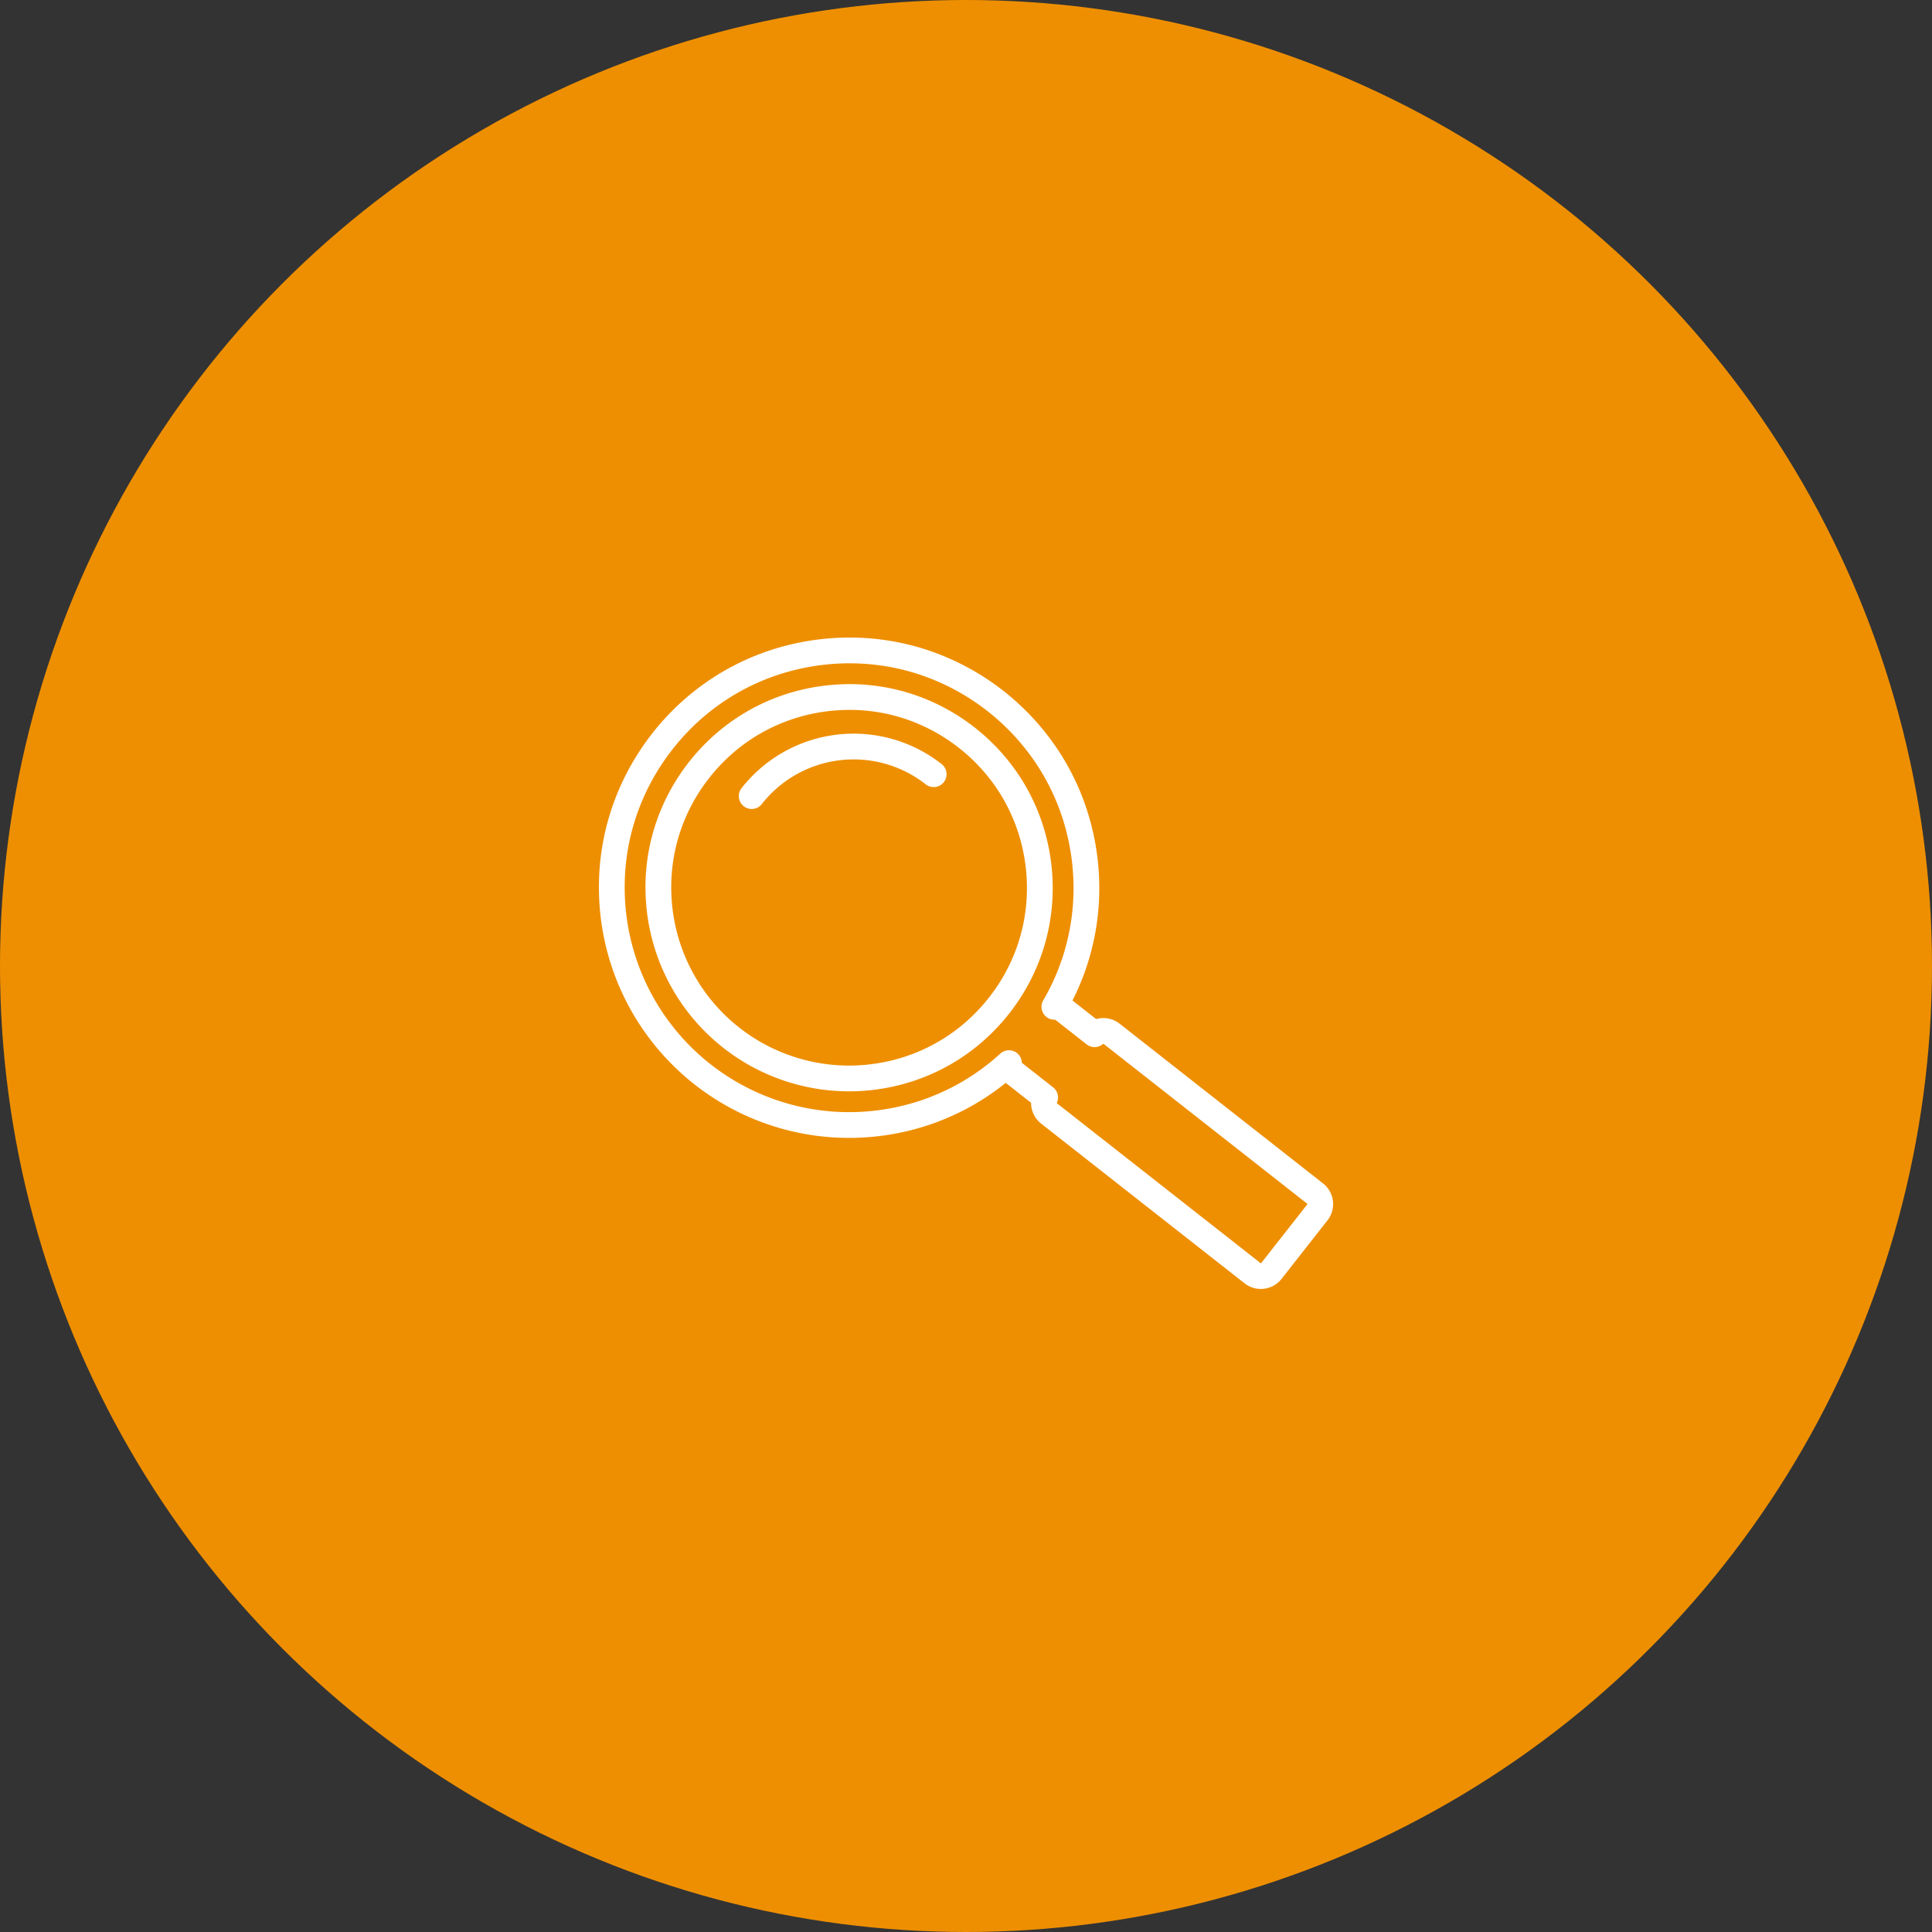
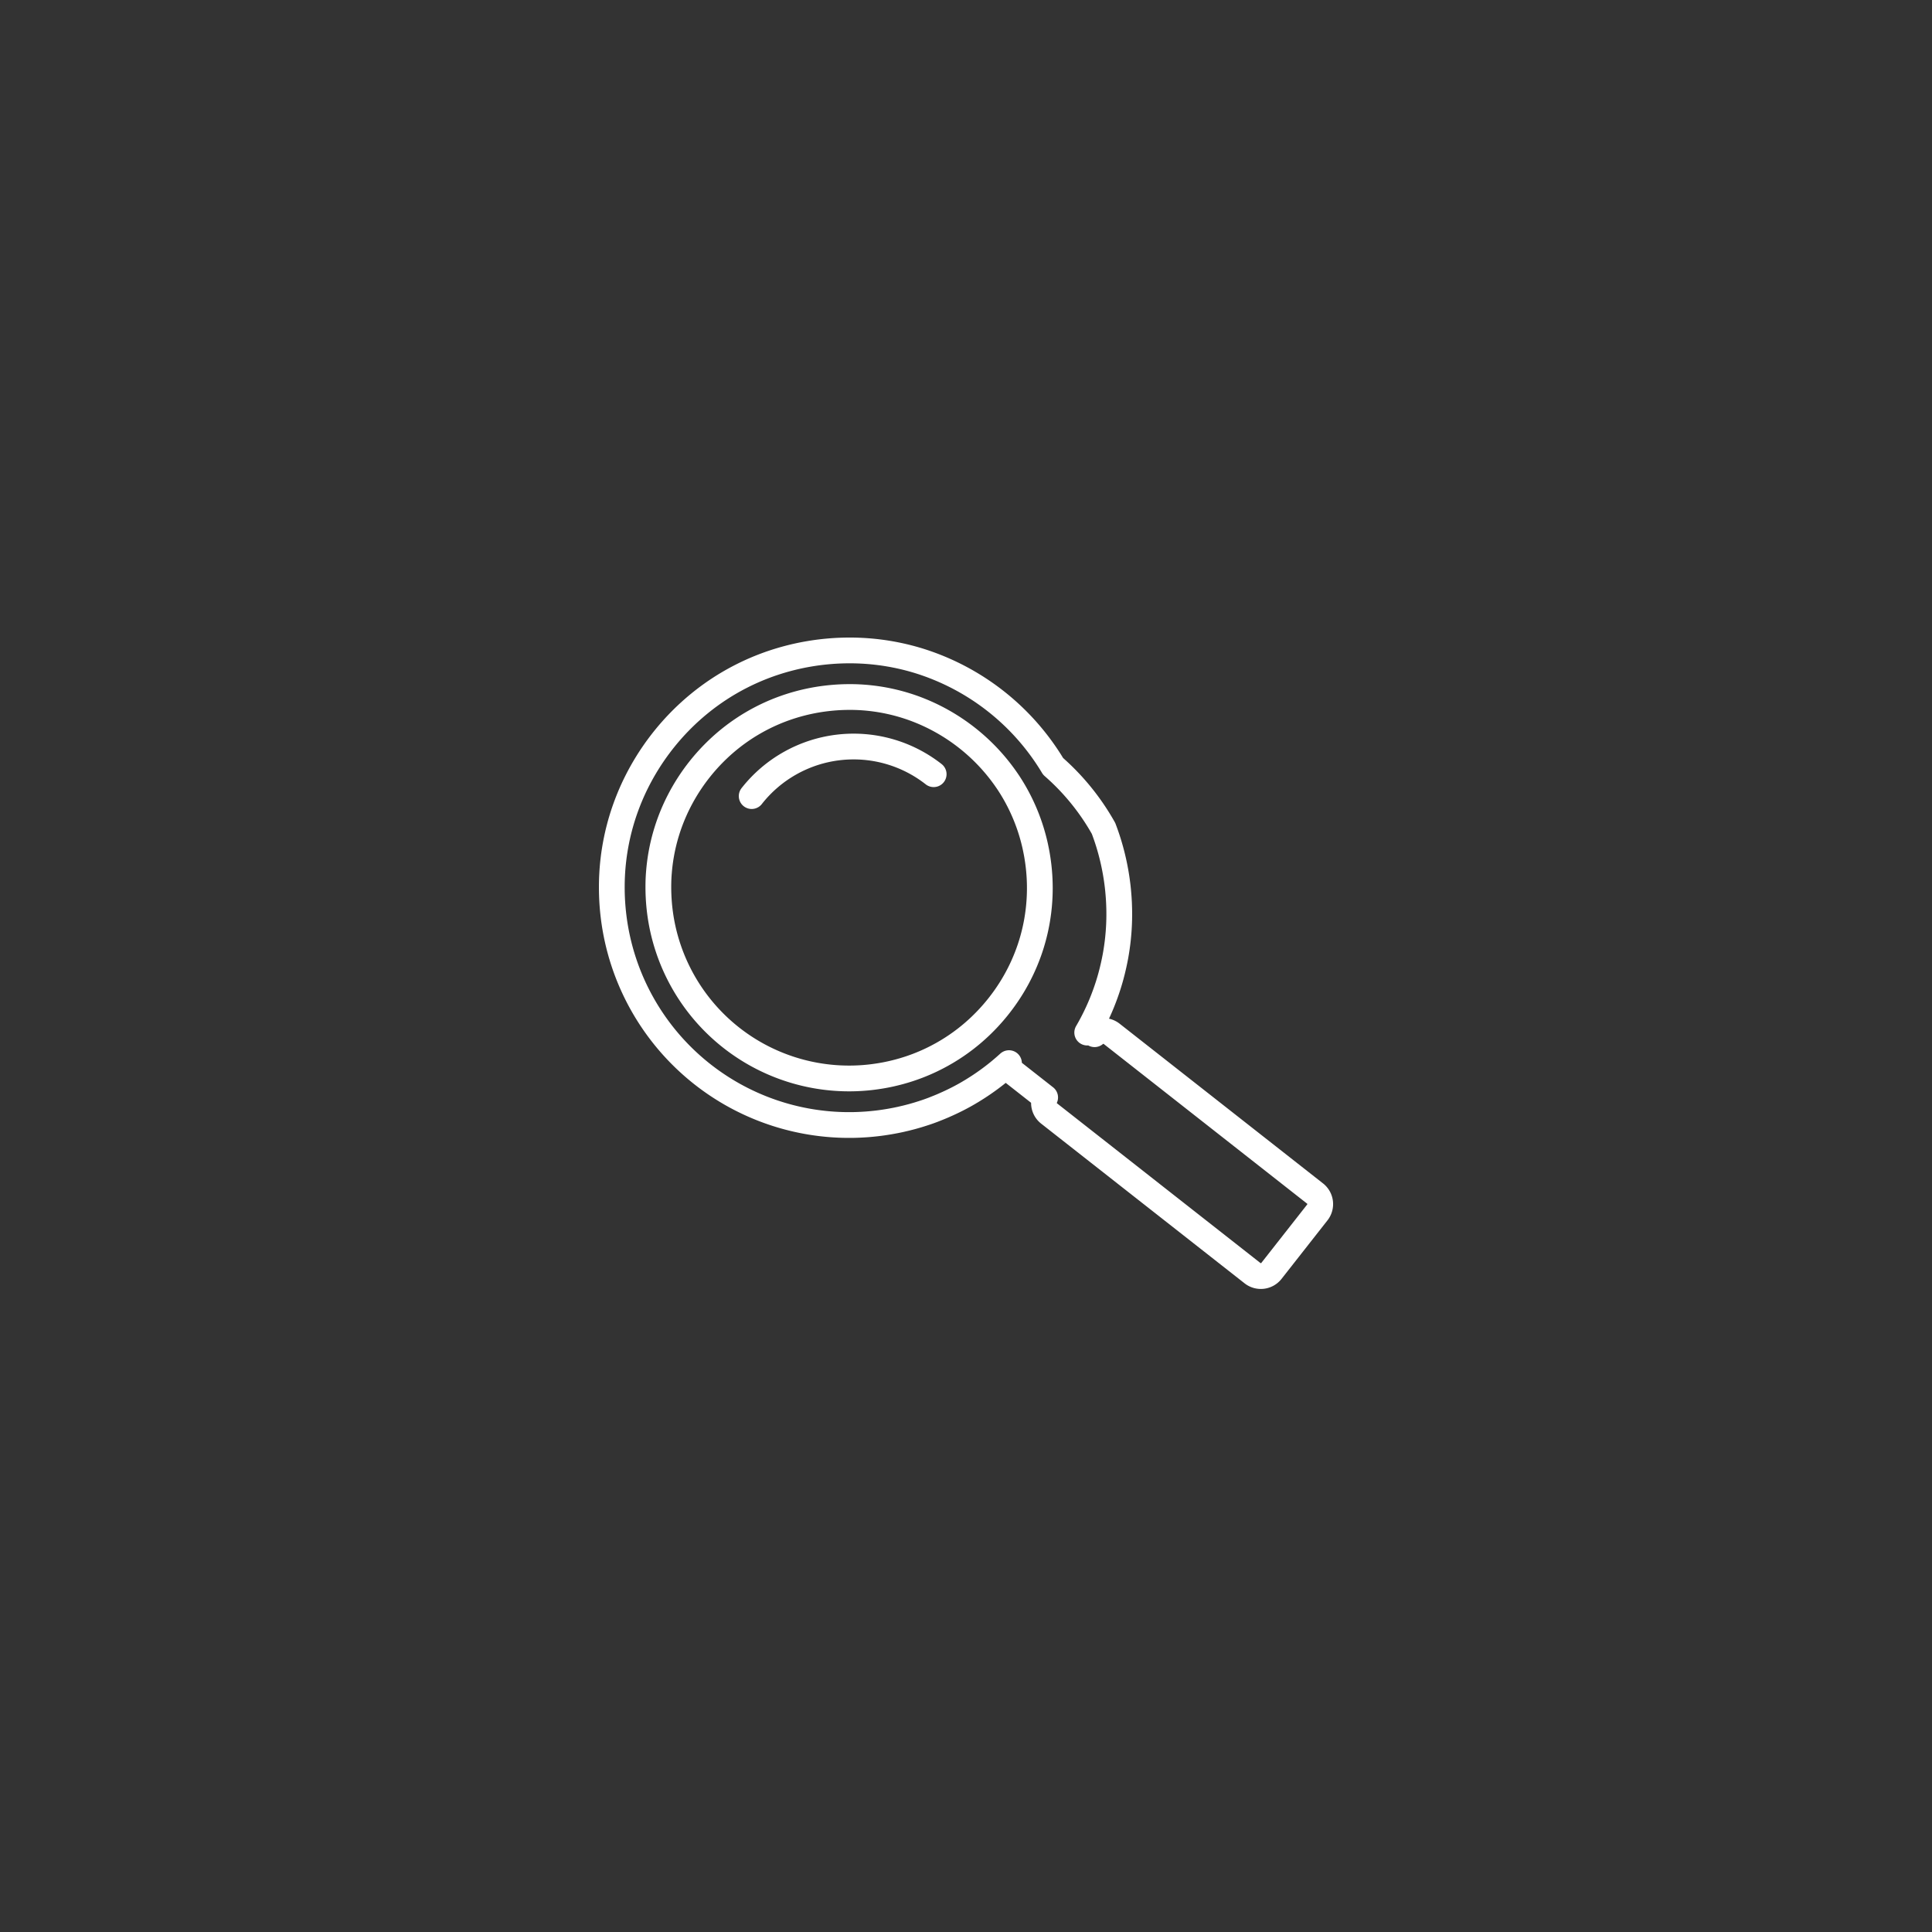
<svg xmlns="http://www.w3.org/2000/svg" width="300" height="300" viewBox="0 0 300 300">
  <rect x="0" y="0" width="300" height="300" fill="#333333" stroke="none" />
  <g id="グループ_3148" data-name="グループ 3148" transform="translate(-533 -3827)">
-     <circle id="楕円形_52" data-name="楕円形 52" cx="150" cy="150" r="150" transform="translate(533 3827)" fill="#ee8f01" />
    <g id="グループ_2633" data-name="グループ 2633" transform="translate(625.5 3925.5)">
      <g id="グループ_2586" data-name="グループ 2586" transform="translate(2.5 2.5)">
-         <path id="パス_1958" data-name="パス 1958" d="M50.144,4.1a36.466,36.466,0,0,0-6.13-1.315q-.892-.113-1.792-.181-.449-.034-.9-.057A37.525,37.525,0,0,0,30.447,3.591q-.441.109-.878.228A36.42,36.42,0,0,0,16.09,10.757q-.7.57-1.37,1.176-.335.3-.664.614a37.458,37.458,0,0,0-7.6,10.184q-.613,1.206-1.133,2.451T4.375,27.7a36.428,36.428,0,0,0-1.827,9.676q-.046.9-.048,1.811a37.467,37.467,0,0,0,.269,4.564A36.845,36.845,0,0,0,43.752,75.929c.279-.033.555-.071.832-.11l.259-.039c.193-.029.385-.059.578-.091l.288-.049c.195-.033.387-.069.581-.106l.249-.047c.268-.052.535-.109.8-.166l.166-.039c.213-.048.425-.1.636-.148l.3-.075c.169-.043.337-.087.506-.131l.317-.086c.172-.048.342-.1.513-.147l.284-.083q.37-.113.738-.232c.1-.033.205-.069.309-.1q.229-.076.458-.156l.363-.129c.133-.048.266-.1.4-.147L52.7,73.7l.385-.152q.315-.126.626-.258c.135-.057.271-.113.4-.172s.279-.124.418-.186l.306-.139c.144-.066.286-.133.429-.2l.278-.134c.148-.073.3-.146.444-.22l.2-.1q.518-.266,1.03-.548l.064-.035q.246-.137.489-.279l.186-.108c.161-.1.322-.19.481-.287l.16-.1q1.125-.689,2.2-1.461l.106-.076q.255-.185.508-.374l.062-.047q1.1-.824,2.13-1.733l.071-.062q.25-.221.5-.446a1.36,1.36,0,0,0,.5,1.311l5.117,4.017A2.083,2.083,0,0,0,70.4,74.4L102,99.206a2.085,2.085,0,0,0,2.919-.351l7.143-9.1a2.085,2.085,0,0,0-.352-2.919l-31.6-24.811a2.087,2.087,0,0,0-2.645.066l-5.1-4a1.356,1.356,0,0,0-1.143-.253q.183-.315.36-.632c.007-.012.014-.024.02-.035q.889-1.6,1.61-3.272l.028-.066c.09-.208.176-.416.262-.625.011-.027.021-.053.032-.08q.529-1.308.955-2.649c.011-.037.024-.073.034-.109.061-.192.119-.385.176-.577.019-.064.038-.128.056-.192q.081-.278.157-.557c.018-.066.035-.132.052-.2.051-.191.1-.383.149-.574l.01-.042c.1-.415.2-.832.286-1.251.012-.057.024-.114.037-.171.034-.166.066-.334.1-.5.02-.1.039-.2.058-.3.028-.157.056-.315.082-.472.019-.114.038-.228.056-.342.024-.151.048-.3.07-.454.018-.125.035-.25.052-.374.02-.144.04-.288.058-.432.029-.232.055-.465.079-.7.014-.139.027-.278.04-.417.014-.156.029-.31.042-.466.01-.127.018-.253.027-.38.011-.153.021-.3.029-.458.007-.125.014-.249.019-.374.008-.161.014-.322.019-.483,0-.116.008-.232.012-.347,0-.2.006-.394.008-.592,0-.08,0-.159,0-.239q0-.41-.008-.82c0-.088-.005-.176-.008-.264-.005-.194-.011-.388-.02-.582,0-.1-.01-.21-.015-.314q-.014-.273-.032-.544c-.007-.1-.014-.21-.023-.314-.014-.193-.031-.385-.048-.578-.008-.09-.015-.18-.024-.27-.027-.281-.057-.564-.091-.845a37.229,37.229,0,0,0-1.3-6.245q-.129-.434-.27-.862-.28-.858-.6-1.7A36.46,36.46,0,0,0,71.027,20.5,37.139,37.139,0,0,0,50.144,4.1Zm13.9,18.876a29.211,29.211,0,0,1,1.8,3.114q.16.322.314.649.459.978.846,1.992.516,1.35.9,2.757.191.7.35,1.418c.1.476.2.957.281,1.44s.153.972.212,1.463a29.811,29.811,0,0,1-.014,7.289q-.091.718-.215,1.428a29.27,29.27,0,0,1-.841,3.5q-.21.688-.456,1.366a29.5,29.5,0,0,1-2.492,5.222,30.211,30.211,0,0,1-5.054,6.279q-.528.5-1.079.973t-1.121.916A29.274,29.274,0,0,1,51.3,66.46q-.66.29-1.335.548t-1.365.483q-.689.224-1.392.416t-1.417.35q-.715.159-1.441.281t-1.463.213A29.617,29.617,0,0,1,9.946,42.889q-.088-.737-.14-1.471t-.069-1.467q-.016-.731,0-1.46t.074-1.451q.056-.723.146-1.44t.215-1.429A29.234,29.234,0,0,1,12.283,27.3q.294-.66.623-1.306t.689-1.279a30.176,30.176,0,0,1,5.423-6.907,29.391,29.391,0,0,1,3.958-3.153q.6-.4,1.219-.767.928-.552,1.894-1.035a29.337,29.337,0,0,1,3.32-1.41q.341-.121.686-.233.689-.225,1.392-.417a30.037,30.037,0,0,1,4.32-.843q.737-.088,1.471-.141t1.467-.069q.733-.015,1.46,0,1.456.039,2.892.22,1.075.136,2.136.349c.235.048.47.1.7.151a29.415,29.415,0,0,1,3.453,1.012,29.914,29.914,0,0,1,14.653,11.5Z" transform="translate(-2.5 -2.5)" fill="none" stroke="#fff" stroke-linecap="round" stroke-linejoin="round" stroke-width="4" />
+         <path id="パス_1958" data-name="パス 1958" d="M50.144,4.1a36.466,36.466,0,0,0-6.13-1.315q-.892-.113-1.792-.181-.449-.034-.9-.057A37.525,37.525,0,0,0,30.447,3.591q-.441.109-.878.228A36.42,36.42,0,0,0,16.09,10.757q-.7.57-1.37,1.176-.335.3-.664.614a37.458,37.458,0,0,0-7.6,10.184q-.613,1.206-1.133,2.451T4.375,27.7a36.428,36.428,0,0,0-1.827,9.676q-.046.9-.048,1.811a37.467,37.467,0,0,0,.269,4.564A36.845,36.845,0,0,0,43.752,75.929c.279-.033.555-.071.832-.11l.259-.039c.193-.029.385-.059.578-.091l.288-.049c.195-.033.387-.069.581-.106l.249-.047c.268-.052.535-.109.8-.166l.166-.039c.213-.048.425-.1.636-.148l.3-.075c.169-.043.337-.087.506-.131l.317-.086c.172-.048.342-.1.513-.147l.284-.083q.37-.113.738-.232c.1-.033.205-.069.309-.1q.229-.076.458-.156l.363-.129c.133-.048.266-.1.4-.147L52.7,73.7l.385-.152q.315-.126.626-.258c.135-.057.271-.113.4-.172s.279-.124.418-.186l.306-.139c.144-.066.286-.133.429-.2l.278-.134c.148-.073.3-.146.444-.22l.2-.1q.518-.266,1.03-.548l.064-.035q.246-.137.489-.279l.186-.108c.161-.1.322-.19.481-.287l.16-.1q1.125-.689,2.2-1.461l.106-.076q.255-.185.508-.374l.062-.047q1.1-.824,2.13-1.733l.071-.062q.25-.221.5-.446a1.36,1.36,0,0,0,.5,1.311l5.117,4.017A2.083,2.083,0,0,0,70.4,74.4L102,99.206a2.085,2.085,0,0,0,2.919-.351l7.143-9.1a2.085,2.085,0,0,0-.352-2.919l-31.6-24.811a2.087,2.087,0,0,0-2.645.066a1.356,1.356,0,0,0-1.143-.253q.183-.315.36-.632c.007-.012.014-.024.02-.035q.889-1.6,1.61-3.272l.028-.066c.09-.208.176-.416.262-.625.011-.027.021-.053.032-.08q.529-1.308.955-2.649c.011-.037.024-.073.034-.109.061-.192.119-.385.176-.577.019-.064.038-.128.056-.192q.081-.278.157-.557c.018-.066.035-.132.052-.2.051-.191.1-.383.149-.574l.01-.042c.1-.415.2-.832.286-1.251.012-.057.024-.114.037-.171.034-.166.066-.334.1-.5.02-.1.039-.2.058-.3.028-.157.056-.315.082-.472.019-.114.038-.228.056-.342.024-.151.048-.3.07-.454.018-.125.035-.25.052-.374.02-.144.04-.288.058-.432.029-.232.055-.465.079-.7.014-.139.027-.278.04-.417.014-.156.029-.31.042-.466.01-.127.018-.253.027-.38.011-.153.021-.3.029-.458.007-.125.014-.249.019-.374.008-.161.014-.322.019-.483,0-.116.008-.232.012-.347,0-.2.006-.394.008-.592,0-.08,0-.159,0-.239q0-.41-.008-.82c0-.088-.005-.176-.008-.264-.005-.194-.011-.388-.02-.582,0-.1-.01-.21-.015-.314q-.014-.273-.032-.544c-.007-.1-.014-.21-.023-.314-.014-.193-.031-.385-.048-.578-.008-.09-.015-.18-.024-.27-.027-.281-.057-.564-.091-.845a37.229,37.229,0,0,0-1.3-6.245q-.129-.434-.27-.862-.28-.858-.6-1.7A36.46,36.46,0,0,0,71.027,20.5,37.139,37.139,0,0,0,50.144,4.1Zm13.9,18.876a29.211,29.211,0,0,1,1.8,3.114q.16.322.314.649.459.978.846,1.992.516,1.35.9,2.757.191.7.35,1.418c.1.476.2.957.281,1.44s.153.972.212,1.463a29.811,29.811,0,0,1-.014,7.289q-.091.718-.215,1.428a29.27,29.27,0,0,1-.841,3.5q-.21.688-.456,1.366a29.5,29.5,0,0,1-2.492,5.222,30.211,30.211,0,0,1-5.054,6.279q-.528.5-1.079.973t-1.121.916A29.274,29.274,0,0,1,51.3,66.46q-.66.29-1.335.548t-1.365.483q-.689.224-1.392.416t-1.417.35q-.715.159-1.441.281t-1.463.213A29.617,29.617,0,0,1,9.946,42.889q-.088-.737-.14-1.471t-.069-1.467q-.016-.731,0-1.46t.074-1.451q.056-.723.146-1.44t.215-1.429A29.234,29.234,0,0,1,12.283,27.3q.294-.66.623-1.306t.689-1.279a30.176,30.176,0,0,1,5.423-6.907,29.391,29.391,0,0,1,3.958-3.153q.6-.4,1.219-.767.928-.552,1.894-1.035a29.337,29.337,0,0,1,3.32-1.41q.341-.121.686-.233.689-.225,1.392-.417a30.037,30.037,0,0,1,4.32-.843q.737-.088,1.471-.141t1.467-.069q.733-.015,1.46,0,1.456.039,2.892.22,1.075.136,2.136.349c.235.048.47.1.7.151a29.415,29.415,0,0,1,3.453,1.012,29.914,29.914,0,0,1,14.653,11.5Z" transform="translate(-2.5 -2.5)" fill="none" stroke="#fff" stroke-linecap="round" stroke-linejoin="round" stroke-width="4" />
        <path id="パス_1959" data-name="パス 1959" d="M26.509,26.689a20.126,20.126,0,0,1,28.258-3.4" transform="translate(-4.788 -4.072)" fill="none" stroke="#fff" stroke-linecap="round" stroke-linejoin="round" stroke-width="4" />
      </g>
    </g>
  </g>
</svg>